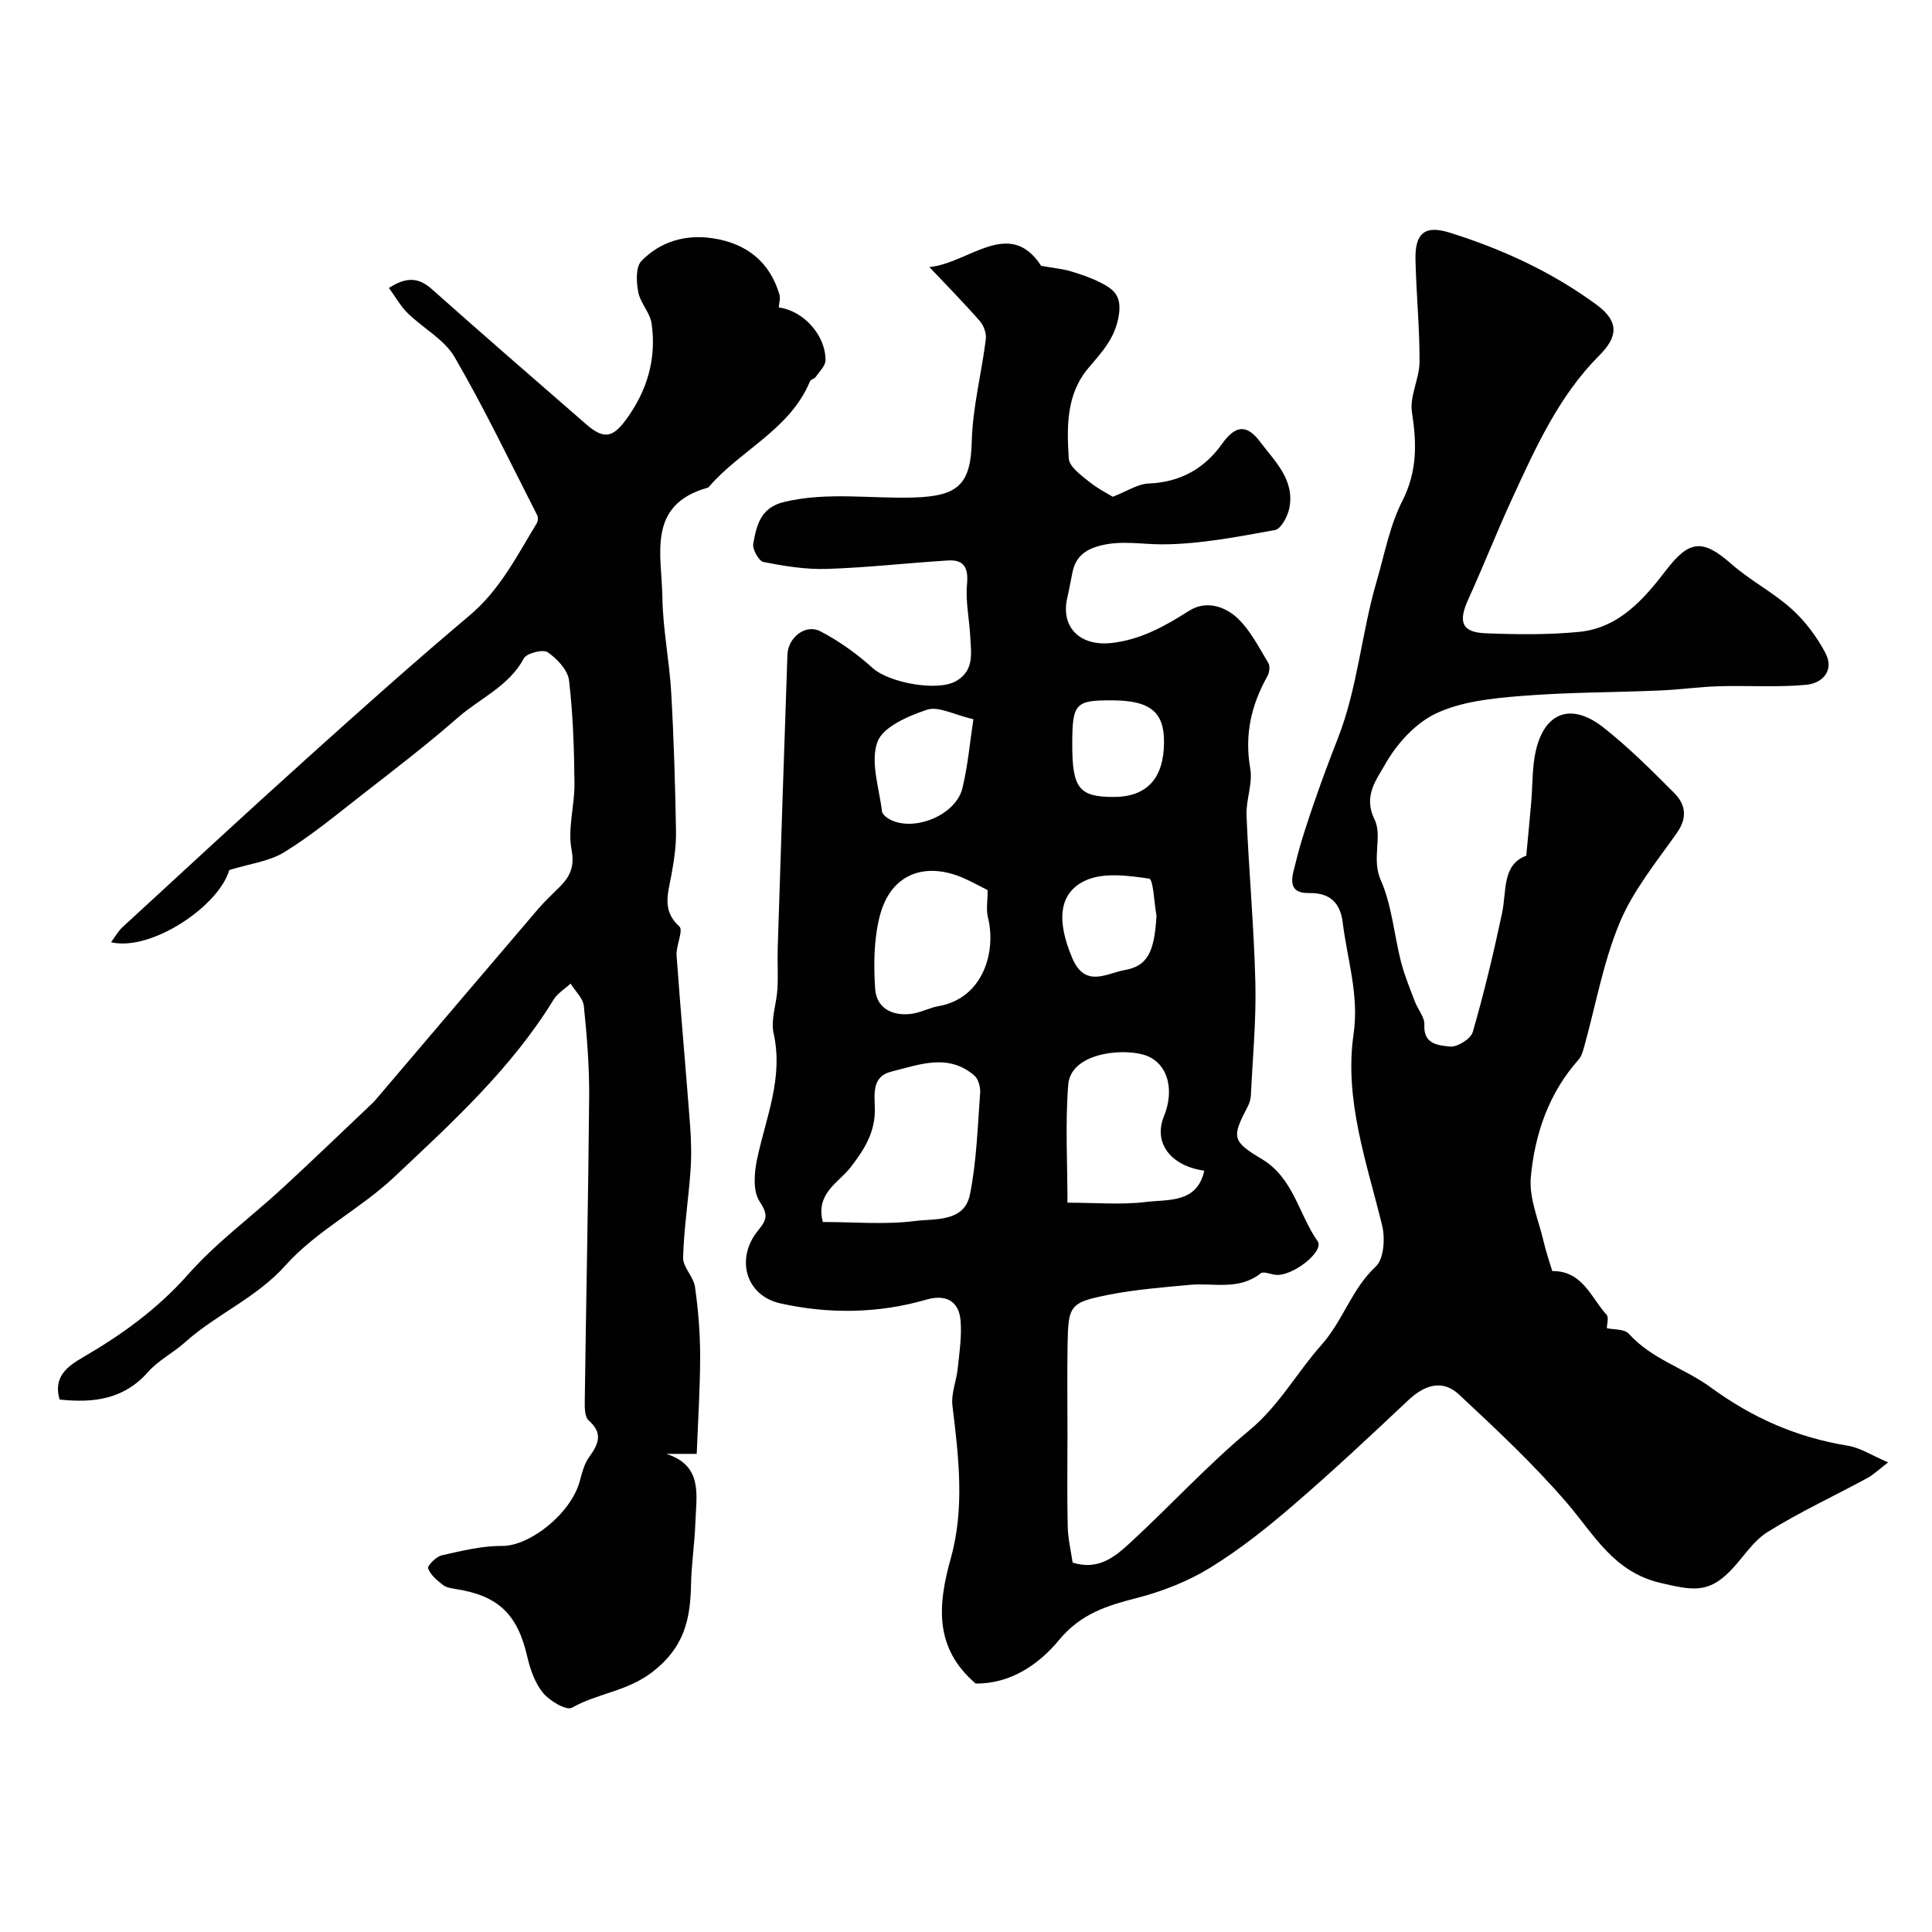
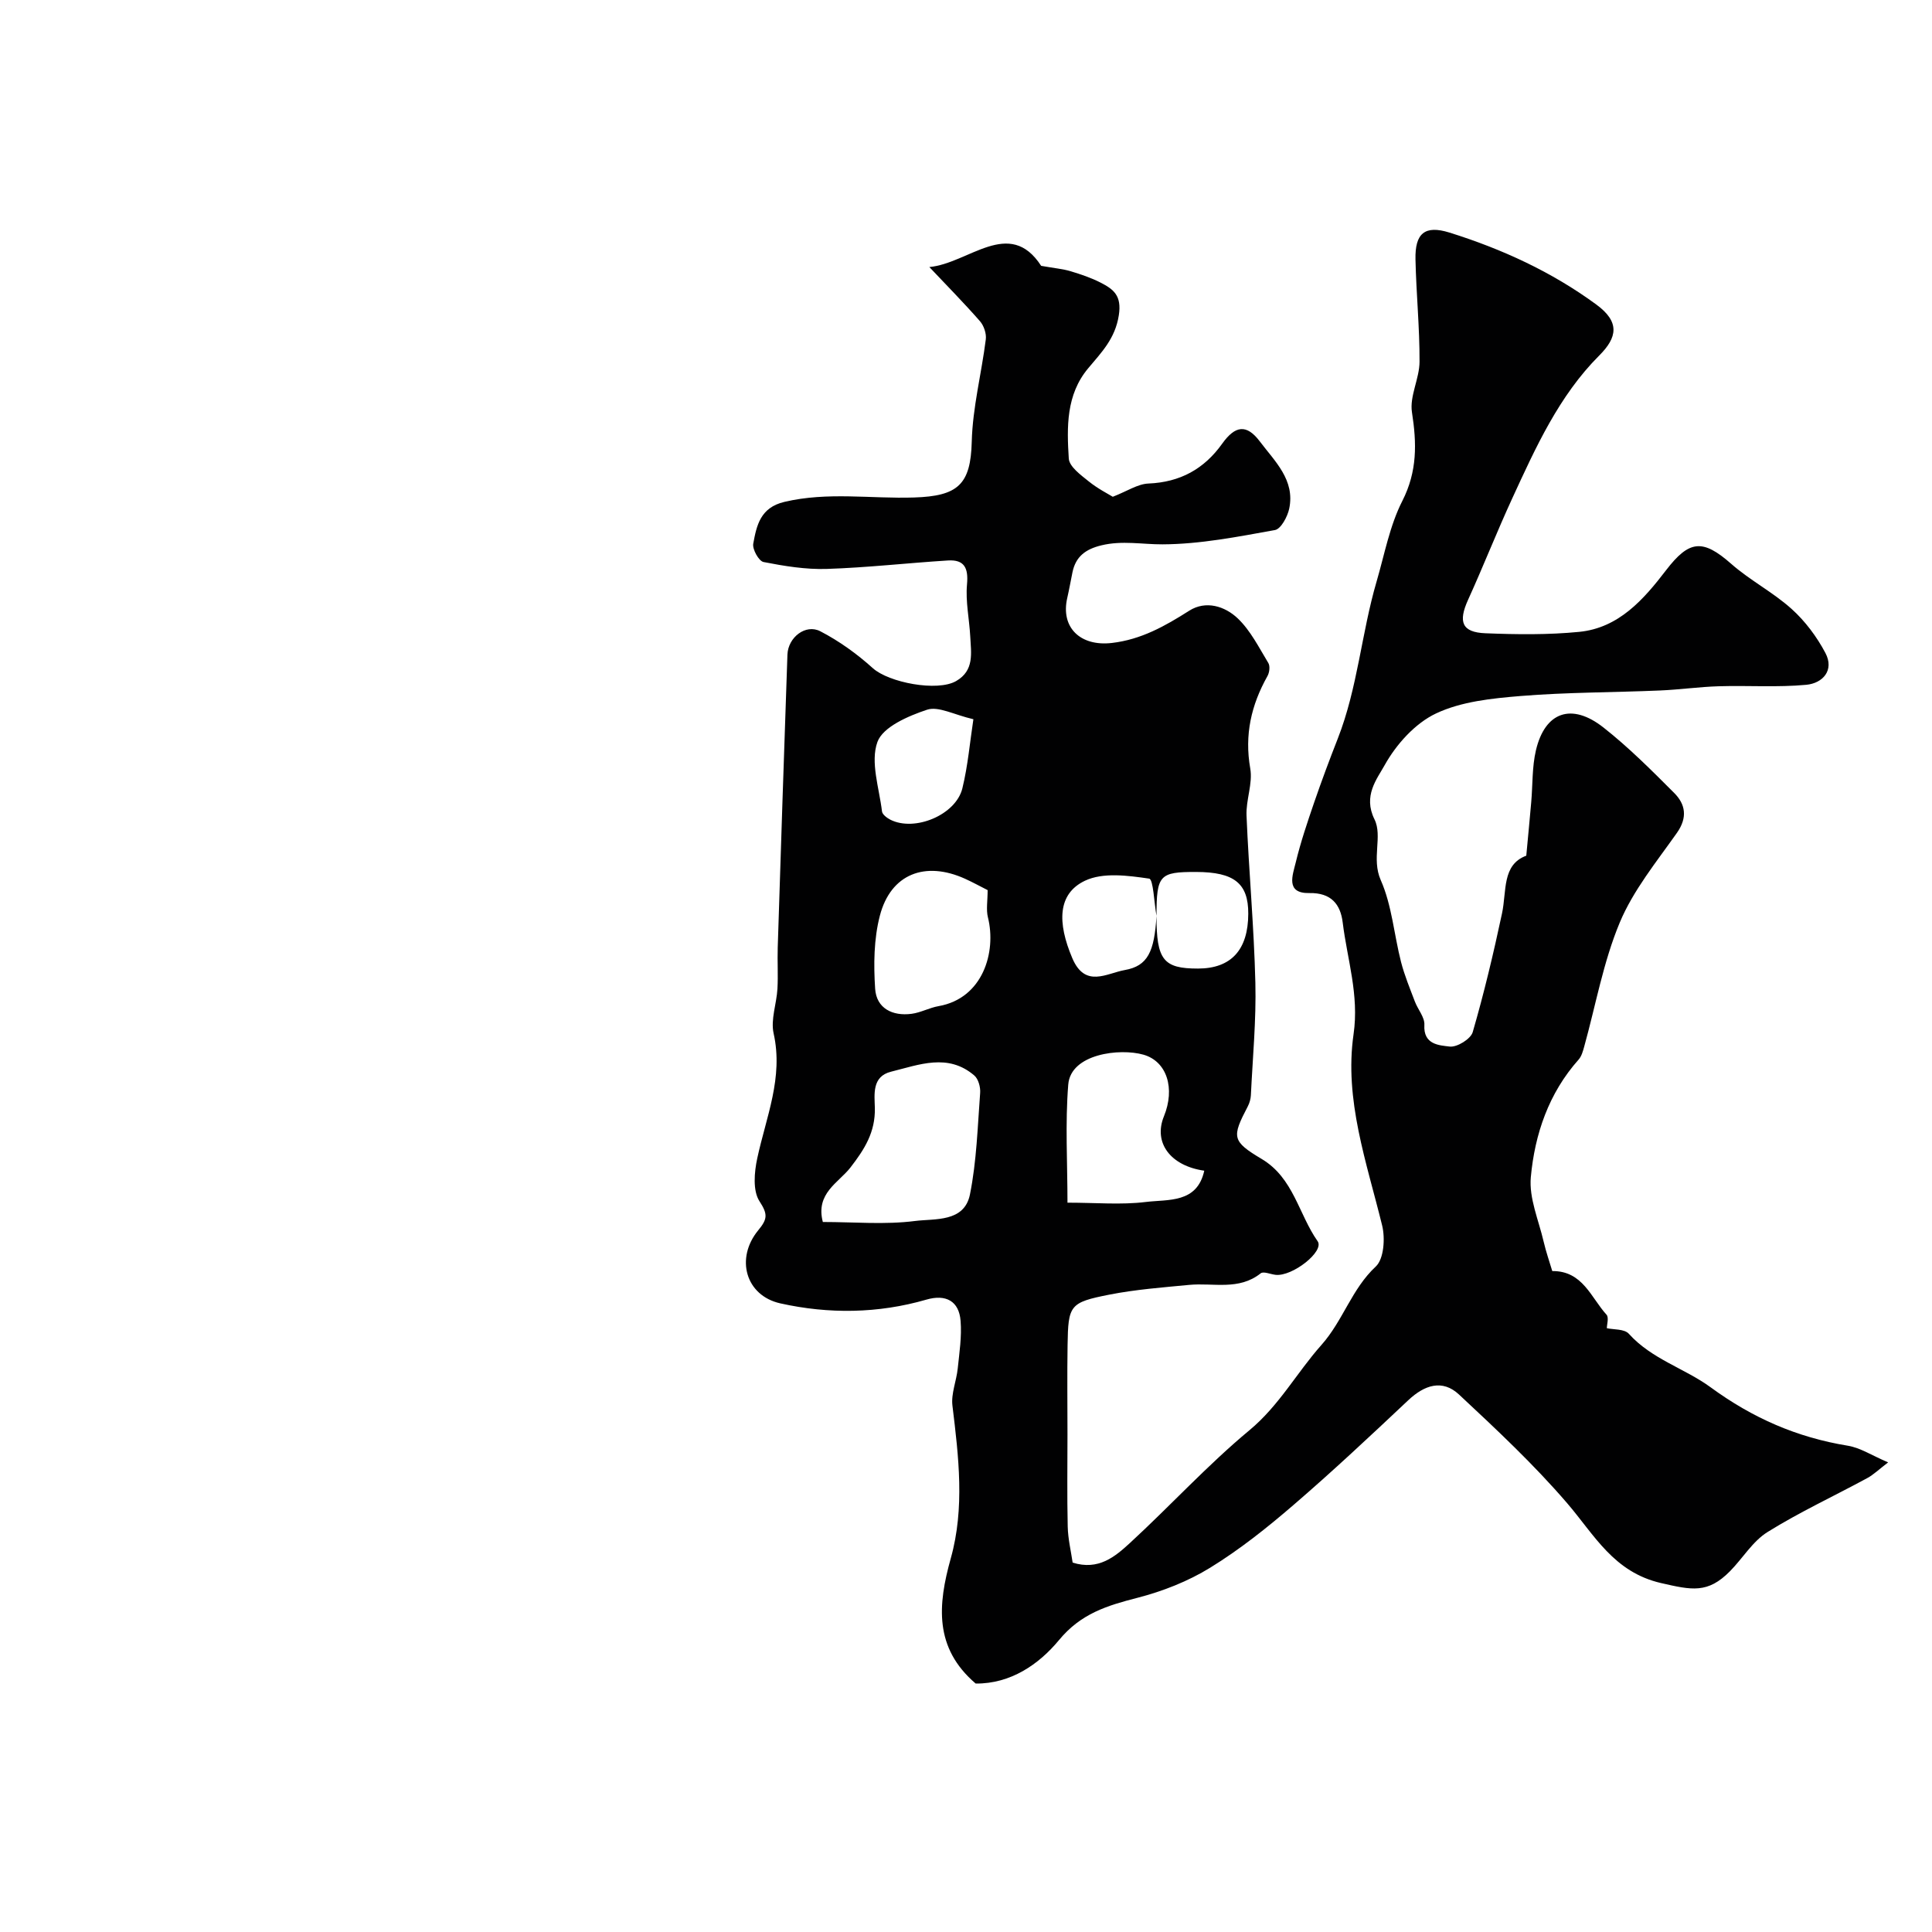
<svg xmlns="http://www.w3.org/2000/svg" enable-background="new 0 0 400 400" viewBox="0 0 400 400">
  <g fill="#010102">
-     <path d="m202 348.56c-8.61-7.37-7.86-16.26-5.15-25.93 2.91-10.39 1.63-21.04.34-31.62-.3-2.48.84-5.12 1.1-7.7.34-3.27.85-6.59.59-9.83-.32-4.14-3.08-5.57-7.07-4.41-10.01 2.9-20.23 3.01-30.25.78-7.21-1.61-9.35-9.34-4.57-15.14 1.93-2.34 1.99-3.33.25-6.01-1.41-2.18-1.08-6.01-.46-8.88 1.83-8.54 5.44-16.7 3.39-25.86-.64-2.87.61-6.13.79-9.23.16-2.84-.03-5.7.06-8.54.65-20.22 1.3-40.44 2.01-60.66.13-3.57 3.77-6.41 6.81-4.83 3.9 2.02 7.59 4.68 10.86 7.63 3.31 2.99 13.35 4.92 17.25 2.68 3.82-2.2 3.1-5.81 2.93-9.22-.19-3.61-1-7.26-.67-10.82.31-3.4-.57-5.14-3.95-4.93-8.36.52-16.71 1.48-25.08 1.75-4.36.14-8.8-.59-13.1-1.43-.97-.19-2.33-2.63-2.13-3.78.69-3.79 1.47-7.5 6.45-8.67 8.95-2.12 17.91-.62 26.86-.91 9.06-.29 11.71-2.66 11.93-11.55.18-7.08 2.02-14.11 2.91-21.19.15-1.2-.4-2.83-1.21-3.76-3.31-3.78-6.85-7.37-10.48-11.21 8.15-.75 16.58-10.39 23.15-.25 2.84.5 4.51.64 6.08 1.11 2.13.64 4.27 1.36 6.24 2.37 2.64 1.36 4.4 2.65 3.76 6.75-.76 4.87-3.6 7.69-6.36 11-4.57 5.47-4.41 12.17-4 18.67.11 1.67 2.47 3.39 4.11 4.71 1.89 1.53 4.11 2.65 5 3.2 2.97-1.15 5.15-2.65 7.38-2.74 6.56-.27 11.53-3.01 15.27-8.25 2.7-3.78 5.05-4.1 7.79-.47 3.1 4.12 7.33 7.98 6.09 13.91-.35 1.67-1.71 4.21-2.95 4.44-7.71 1.39-15.51 2.93-23.28 2.96-4.21.02-8.37-.84-12.67.21-3.26.79-5.31 2.31-5.98 5.59-.36 1.75-.67 3.52-1.07 5.27-1.43 6.16 2.72 10.1 9.21 9.35 6.07-.7 11.02-3.49 16.02-6.67 3.47-2.21 7.42-.93 10.06 1.58 2.65 2.52 4.39 6.04 6.33 9.23.4.65.24 1.99-.18 2.72-3.36 5.99-4.78 12.16-3.56 19.12.55 3.11-.91 6.52-.77 9.76.48 11.54 1.55 23.06 1.83 34.61.19 7.75-.56 15.53-.93 23.3-.04.78-.28 1.6-.64 2.3-3.32 6.36-3.33 7.18 2.89 10.89 6.59 3.93 7.63 11.42 11.57 17.02 1.47 2.09-5.23 7.36-8.71 6.96-1.05-.12-2.5-.77-3.08-.31-4.53 3.61-9.8 1.92-14.77 2.39-5.54.53-11.12.95-16.56 2.02-8.22 1.62-8.52 2.17-8.65 10.46-.1 6.16-.02 12.33-.02 18.5 0 6.36-.1 12.73.05 19.08.06 2.55.68 5.1 1.02 7.44 5.35 1.68 8.78-1.23 11.86-4.06 8.35-7.68 16.05-16.13 24.76-23.36 6.16-5.12 9.8-11.93 14.87-17.62 4.49-5.04 6.28-11.62 11.27-16.26 1.68-1.56 1.97-5.84 1.32-8.49-3.2-13.06-7.88-26.02-5.92-39.61 1.18-8.15-1.31-15.47-2.25-23.14-.46-3.76-2.39-6.17-6.9-6.08-5.02.1-3.44-3.76-2.82-6.34 1.01-4.2 2.41-8.32 3.81-12.41 1.53-4.45 3.18-8.87 4.9-13.25 4.11-10.49 4.89-21.79 8.03-32.51 1.64-5.61 2.71-11.54 5.33-16.68 3.11-6.12 2.99-11.92 1.99-18.36-.52-3.32 1.56-6.97 1.57-10.47.03-7.05-.69-14.11-.84-21.17-.12-5.37 1.9-7.16 7.03-5.56 10.87 3.4 21.19 8.13 30.42 14.91 4.92 3.61 4.33 6.81.6 10.54-8.34 8.34-13.16 19.04-18.02 29.59-3.19 6.93-5.98 14.04-9.14 20.99-2.08 4.58-1.29 6.74 3.6 6.93 6.46.26 12.99.34 19.41-.29 8.2-.81 13.36-6.73 17.98-12.76 4.79-6.24 7.57-6.53 13.47-1.34 3.9 3.44 8.68 5.89 12.54 9.37 2.8 2.52 5.2 5.74 6.97 9.08 1.92 3.62-.56 6.29-3.94 6.61-5.98.56-12.05.12-18.07.3-4.1.12-8.19.71-12.29.88-9.59.41-19.22.36-28.78 1.14-5.95.49-12.28 1.13-17.54 3.62-4.32 2.04-8.22 6.39-10.6 10.66-1.63 2.93-4.53 6.39-2.13 11.25 1.73 3.51-.67 8.14 1.3 12.59 2.32 5.24 2.75 11.3 4.2 16.95.72 2.79 1.84 5.48 2.86 8.18.62 1.65 2.07 3.28 1.97 4.85-.24 4.11 3.09 4.22 5.25 4.48 1.51.18 4.35-1.57 4.76-2.99 2.35-8.09 4.3-16.3 6.06-24.55 1-4.66-.04-10.1 5.03-11.98.38-4.1.72-7.57 1.02-11.04.32-3.6.16-7.31.98-10.79 1.88-7.96 7.39-9.9 13.99-4.7 5.21 4.1 9.94 8.84 14.64 13.55 2.34 2.34 2.79 5.08.57 8.24-4.24 6.02-9.06 11.91-11.85 18.59-3.41 8.16-4.97 17.1-7.36 25.69-.26.93-.54 1.98-1.15 2.67-6.19 6.95-9.08 15.43-9.9 24.35-.4 4.33 1.62 8.9 2.65 13.33.51 2.19 1.26 4.32 1.79 6.11 6.31-.06 8.02 5.51 11.23 9.03.53.58.07 2.05.07 2.8 1.39.31 3.63.13 4.55 1.15 4.73 5.26 11.58 7.17 16.9 11.06 8.77 6.42 17.92 10.4 28.44 12.12 2.59.42 5 2.03 8.35 3.45-1.89 1.44-3.02 2.55-4.37 3.28-6.87 3.72-13.99 7.02-20.6 11.14-3.09 1.92-5.14 5.45-7.79 8.13-4.59 4.64-7.87 3.9-14.24 2.44-9.83-2.26-13.78-9.92-19.45-16.53-6.88-8.01-14.66-15.29-22.4-22.51-3.44-3.21-7.14-1.98-10.49 1.17-7.82 7.36-15.66 14.72-23.8 21.72-5.44 4.69-11.13 9.22-17.23 12.97-4.58 2.82-9.83 4.88-15.06 6.23-6.27 1.61-11.71 3.25-16.26 8.78-4.13 4.99-9.99 9.04-17.23 8.97zm-31.64-95.56c6.5 0 12.89.59 19.1-.21 4.11-.52 10.19.31 11.36-5.5 1.38-6.87 1.58-13.99 2.11-21.02.09-1.19-.37-2.88-1.21-3.6-5.46-4.68-11.44-2.22-17.23-.79-4.01.99-3.43 4.74-3.36 7.5.11 5.03-2.13 8.56-5.08 12.37-2.43 3.12-7.25 5.32-5.69 11.25zm78.97-10.62c-6.98-.99-10.59-5.78-8.35-11.26 2.35-5.75.65-11.36-4.24-12.76-4.88-1.39-15.05-.2-15.57 6.18-.65 8.04-.16 16.17-.16 24.46 5.89 0 11.1.48 16.17-.14 4.69-.58 10.66.32 12.15-6.48zm-44.85-58.09c-1.45-.73-3.02-1.6-4.65-2.34-8.28-3.76-15.41-1.02-17.66 7.62-1.26 4.83-1.31 10.13-.98 15.15.27 4.04 3.58 5.7 7.54 5.18 1.9-.25 3.69-1.26 5.59-1.59 9.18-1.61 12.01-11.19 10.22-18.38-.4-1.6-.06-3.4-.06-5.64zm-2.95-35.38c-4.03-.93-7.24-2.75-9.59-1.97-3.88 1.29-9.15 3.55-10.28 6.68-1.5 4.15.37 9.54.95 14.38.08.64 1.03 1.35 1.73 1.71 5.04 2.55 13.57-.99 14.91-6.5 1.15-4.71 1.56-9.59 2.28-14.3zm37.91 40.71c-.49-2.69-.66-7.59-1.52-7.71-4.38-.64-9.57-1.34-13.3.44-5.66 2.7-5.74 8.66-2.61 16.03 2.66 6.26 7.12 3.12 10.85 2.46 4.78-.84 6.14-3.8 6.58-11.22zm-17.44-35.53c-.01 9.12 1.41 10.92 8.6 10.91 6.85-.01 10.38-3.86 10.4-11.36.02-6.28-2.91-8.62-10.79-8.64-7.61-.02-8.2.63-8.21 9.09z" />
-     <path d="m12.34 289.76c-1.39-4.78 1.7-6.92 4.86-8.76 8.09-4.7 15.48-10.05 21.8-17.2 5.75-6.51 12.91-11.76 19.34-17.68 6.27-5.77 12.4-11.69 18.59-17.55.24-.23.49-.46.7-.71 11.23-13.19 22.45-26.4 33.7-39.57 1.4-1.64 3-3.12 4.53-4.65 2.14-2.16 3.15-4.14 2.47-7.74-.83-4.38.66-9.14.61-13.72-.08-7.12-.29-14.27-1.13-21.32-.26-2.14-2.47-4.48-4.42-5.82-.97-.67-4.35.19-4.93 1.27-3.11 5.79-9.06 8.23-13.63 12.23-6.4 5.61-13.18 10.79-19.9 16.03-5.25 4.1-10.42 8.38-16.06 11.86-3.16 1.94-7.23 2.41-11.4 3.7-2.15 7.46-16.16 16.91-24.48 14.95.91-1.21 1.5-2.32 2.37-3.12 12.78-11.76 25.51-23.55 38.42-35.17 11.02-9.92 22.09-19.81 33.43-29.36 6.3-5.3 9.83-12.37 13.94-19.13.25-.42.29-1.2.07-1.63-5.6-10.96-10.91-22.09-17.09-32.72-2.13-3.67-6.52-5.98-9.71-9.1-1.46-1.43-2.49-3.3-3.9-5.23 3.46-2.22 6.01-2.32 8.86.22 10.58 9.42 21.29 18.69 31.97 27.99 3.64 3.17 5.48 2.82 8.24-.92 4.4-5.97 6.36-12.61 5.32-19.91-.32-2.26-2.34-4.26-2.77-6.54-.4-2.09-.55-5.19.66-6.43 3.94-4.06 9.19-5.56 14.83-4.69 6.87 1.06 11.71 4.79 13.74 11.63.24.82-.07 1.8-.13 2.7 5.06.61 9.72 5.72 9.67 10.93-.01 1.17-1.28 2.35-2.05 3.47-.26.38-1 .49-1.16.87-4.11 9.94-14.2 14.13-20.78 21.69-.11.12-.23.29-.37.33-12.74 3.56-9.53 13.95-9.41 22.7.09 6.54 1.44 13.06 1.82 19.61.55 9.59.83 19.2 1 28.8.05 3.09-.42 6.23-.99 9.29-.69 3.72-1.93 7.19 1.68 10.46.89.8-.72 3.99-.57 6.04.84 11.65 1.9 23.28 2.78 34.93.24 3.15.33 6.34.11 9.48-.42 6.04-1.38 12.06-1.54 18.1-.05 1.99 2.16 3.96 2.46 6.07.67 4.71 1.06 9.49 1.07 14.24 0 6.72-.45 13.44-.71 20.33-2.7 0-4.51 0-6.32 0 7.71 2.42 6.22 8.68 6.04 14.23-.14 4.27-.82 8.53-.9 12.8-.14 7.2-1.36 13-8 18.13-5.25 4.05-11.38 4.39-16.66 7.4-1.12.64-4.6-1.4-5.96-3.05-1.68-2.04-2.68-4.89-3.29-7.54-2-8.72-5.94-12.6-14.75-13.98-.94-.15-2.02-.31-2.72-.86-1.21-.95-2.57-2.08-3.06-3.43-.19-.52 1.66-2.43 2.81-2.69 4.12-.93 8.34-1.98 12.52-1.95 5.7.04 14.22-6.64 16.07-13.4.46-1.7.91-3.54 1.9-4.93 1.93-2.69 3.05-4.94-.07-7.67-.84-.74-.81-2.74-.79-4.16.28-20.93.73-41.87.91-62.8.05-6.27-.46-12.57-1.1-18.82-.17-1.63-1.8-3.1-2.75-4.65-1.19 1.1-2.7 2-3.52 3.33-8.75 14.28-21.02 25.45-33.02 36.75-7 6.59-16.1 11.12-22.43 18.21-6.12 6.84-14.36 10.14-20.88 16-2.43 2.18-5.51 3.71-7.63 6.13-4.95 5.59-11.1 6.47-18.31 5.7z" />
+     <path d="m202 348.56c-8.61-7.37-7.86-16.26-5.15-25.93 2.91-10.39 1.63-21.04.34-31.62-.3-2.48.84-5.12 1.1-7.7.34-3.27.85-6.59.59-9.83-.32-4.14-3.08-5.57-7.07-4.41-10.01 2.9-20.23 3.01-30.25.78-7.21-1.61-9.35-9.34-4.57-15.14 1.93-2.34 1.99-3.33.25-6.01-1.41-2.18-1.08-6.01-.46-8.88 1.83-8.54 5.44-16.7 3.39-25.86-.64-2.87.61-6.13.79-9.23.16-2.84-.03-5.7.06-8.54.65-20.22 1.3-40.44 2.01-60.66.13-3.57 3.77-6.41 6.81-4.83 3.9 2.02 7.59 4.68 10.86 7.63 3.31 2.99 13.35 4.92 17.25 2.68 3.82-2.2 3.1-5.81 2.93-9.22-.19-3.61-1-7.26-.67-10.82.31-3.4-.57-5.14-3.95-4.93-8.36.52-16.71 1.48-25.08 1.75-4.36.14-8.8-.59-13.1-1.43-.97-.19-2.33-2.63-2.13-3.78.69-3.79 1.47-7.5 6.45-8.67 8.95-2.12 17.91-.62 26.86-.91 9.06-.29 11.71-2.66 11.93-11.55.18-7.08 2.02-14.11 2.91-21.19.15-1.2-.4-2.83-1.21-3.76-3.31-3.78-6.85-7.37-10.48-11.21 8.15-.75 16.58-10.39 23.15-.25 2.84.5 4.51.64 6.08 1.11 2.13.64 4.27 1.36 6.24 2.37 2.64 1.36 4.4 2.65 3.76 6.75-.76 4.87-3.6 7.69-6.36 11-4.57 5.47-4.41 12.17-4 18.67.11 1.67 2.47 3.39 4.11 4.71 1.89 1.53 4.11 2.65 5 3.2 2.97-1.15 5.15-2.65 7.38-2.74 6.56-.27 11.53-3.01 15.27-8.25 2.7-3.78 5.05-4.1 7.79-.47 3.1 4.12 7.33 7.98 6.09 13.91-.35 1.67-1.71 4.21-2.95 4.44-7.71 1.39-15.51 2.93-23.28 2.96-4.21.02-8.37-.84-12.67.21-3.26.79-5.31 2.31-5.98 5.59-.36 1.75-.67 3.52-1.07 5.27-1.43 6.16 2.72 10.1 9.21 9.35 6.07-.7 11.02-3.49 16.02-6.67 3.47-2.21 7.42-.93 10.06 1.58 2.65 2.52 4.39 6.04 6.33 9.23.4.65.24 1.99-.18 2.72-3.36 5.99-4.78 12.16-3.56 19.12.55 3.11-.91 6.52-.77 9.76.48 11.54 1.55 23.06 1.83 34.61.19 7.75-.56 15.53-.93 23.3-.04.78-.28 1.6-.64 2.3-3.32 6.36-3.33 7.18 2.89 10.89 6.59 3.93 7.63 11.42 11.57 17.02 1.47 2.09-5.23 7.36-8.71 6.96-1.05-.12-2.5-.77-3.08-.31-4.53 3.61-9.8 1.92-14.77 2.39-5.54.53-11.12.95-16.56 2.02-8.22 1.62-8.52 2.17-8.65 10.46-.1 6.16-.02 12.33-.02 18.5 0 6.36-.1 12.73.05 19.08.06 2.55.68 5.1 1.02 7.44 5.35 1.68 8.78-1.23 11.86-4.06 8.35-7.68 16.05-16.13 24.76-23.36 6.16-5.12 9.8-11.93 14.87-17.62 4.49-5.04 6.28-11.62 11.27-16.26 1.68-1.56 1.97-5.84 1.32-8.49-3.2-13.06-7.88-26.02-5.92-39.61 1.18-8.15-1.31-15.47-2.25-23.14-.46-3.76-2.39-6.17-6.9-6.08-5.02.1-3.44-3.76-2.82-6.34 1.01-4.2 2.41-8.32 3.81-12.41 1.53-4.45 3.18-8.87 4.9-13.25 4.11-10.49 4.89-21.79 8.03-32.51 1.64-5.61 2.71-11.54 5.33-16.68 3.11-6.12 2.99-11.92 1.99-18.36-.52-3.32 1.56-6.97 1.57-10.47.03-7.05-.69-14.11-.84-21.17-.12-5.37 1.9-7.16 7.03-5.56 10.87 3.4 21.19 8.13 30.42 14.91 4.92 3.61 4.33 6.81.6 10.54-8.34 8.34-13.16 19.04-18.02 29.59-3.19 6.93-5.98 14.04-9.14 20.99-2.08 4.58-1.29 6.74 3.6 6.93 6.46.26 12.99.34 19.41-.29 8.2-.81 13.36-6.73 17.98-12.76 4.79-6.24 7.57-6.53 13.47-1.34 3.9 3.44 8.68 5.89 12.54 9.37 2.8 2.52 5.2 5.74 6.97 9.08 1.92 3.62-.56 6.29-3.94 6.61-5.98.56-12.05.12-18.07.3-4.1.12-8.19.71-12.29.88-9.59.41-19.22.36-28.78 1.14-5.95.49-12.28 1.13-17.54 3.62-4.32 2.04-8.22 6.39-10.6 10.66-1.63 2.93-4.53 6.39-2.13 11.25 1.73 3.51-.67 8.14 1.3 12.59 2.32 5.24 2.75 11.3 4.2 16.95.72 2.79 1.84 5.48 2.86 8.18.62 1.65 2.07 3.28 1.97 4.85-.24 4.11 3.09 4.22 5.25 4.48 1.51.18 4.35-1.57 4.76-2.99 2.35-8.09 4.3-16.3 6.06-24.55 1-4.66-.04-10.1 5.03-11.98.38-4.1.72-7.57 1.02-11.04.32-3.6.16-7.31.98-10.79 1.88-7.96 7.39-9.9 13.99-4.7 5.21 4.1 9.94 8.84 14.64 13.55 2.34 2.34 2.79 5.08.57 8.24-4.24 6.02-9.06 11.91-11.85 18.59-3.41 8.16-4.97 17.1-7.36 25.69-.26.93-.54 1.98-1.15 2.67-6.19 6.95-9.08 15.43-9.9 24.35-.4 4.33 1.62 8.9 2.65 13.33.51 2.19 1.26 4.32 1.79 6.11 6.31-.06 8.02 5.51 11.23 9.03.53.58.07 2.05.07 2.8 1.39.31 3.63.13 4.55 1.15 4.73 5.26 11.58 7.17 16.9 11.06 8.77 6.42 17.92 10.4 28.44 12.12 2.59.42 5 2.03 8.35 3.45-1.89 1.44-3.02 2.55-4.37 3.28-6.87 3.72-13.99 7.02-20.6 11.14-3.09 1.92-5.14 5.45-7.79 8.13-4.59 4.64-7.87 3.9-14.24 2.44-9.83-2.26-13.78-9.92-19.45-16.53-6.88-8.01-14.66-15.29-22.4-22.51-3.44-3.21-7.14-1.98-10.49 1.17-7.82 7.36-15.66 14.72-23.8 21.72-5.44 4.69-11.13 9.22-17.23 12.97-4.58 2.82-9.83 4.88-15.06 6.23-6.27 1.61-11.71 3.25-16.26 8.78-4.13 4.99-9.99 9.04-17.23 8.97zm-31.64-95.56c6.5 0 12.89.59 19.1-.21 4.11-.52 10.19.31 11.36-5.5 1.38-6.87 1.58-13.99 2.11-21.02.09-1.19-.37-2.88-1.21-3.6-5.46-4.68-11.44-2.22-17.23-.79-4.01.99-3.43 4.74-3.36 7.5.11 5.03-2.13 8.56-5.08 12.37-2.43 3.12-7.25 5.32-5.69 11.25zm78.97-10.62c-6.98-.99-10.59-5.78-8.35-11.26 2.35-5.75.65-11.36-4.24-12.76-4.88-1.39-15.05-.2-15.57 6.18-.65 8.04-.16 16.17-.16 24.46 5.89 0 11.1.48 16.17-.14 4.69-.58 10.66.32 12.15-6.48zm-44.85-58.09c-1.45-.73-3.02-1.6-4.65-2.34-8.28-3.76-15.41-1.02-17.66 7.62-1.26 4.83-1.31 10.13-.98 15.15.27 4.04 3.58 5.7 7.54 5.18 1.9-.25 3.69-1.26 5.59-1.59 9.18-1.61 12.01-11.19 10.22-18.38-.4-1.6-.06-3.4-.06-5.64zm-2.95-35.38c-4.03-.93-7.24-2.75-9.59-1.97-3.88 1.29-9.15 3.55-10.28 6.68-1.5 4.15.37 9.54.95 14.38.08.64 1.03 1.35 1.73 1.71 5.04 2.55 13.57-.99 14.91-6.5 1.15-4.71 1.56-9.59 2.28-14.3zm37.91 40.71c-.49-2.69-.66-7.59-1.52-7.71-4.38-.64-9.57-1.34-13.3.44-5.66 2.7-5.74 8.66-2.61 16.03 2.66 6.26 7.12 3.12 10.85 2.46 4.78-.84 6.14-3.8 6.58-11.22zc-.01 9.12 1.41 10.92 8.6 10.91 6.85-.01 10.38-3.86 10.4-11.36.02-6.28-2.91-8.62-10.79-8.64-7.61-.02-8.2.63-8.21 9.09z" />
  </g>
</svg>